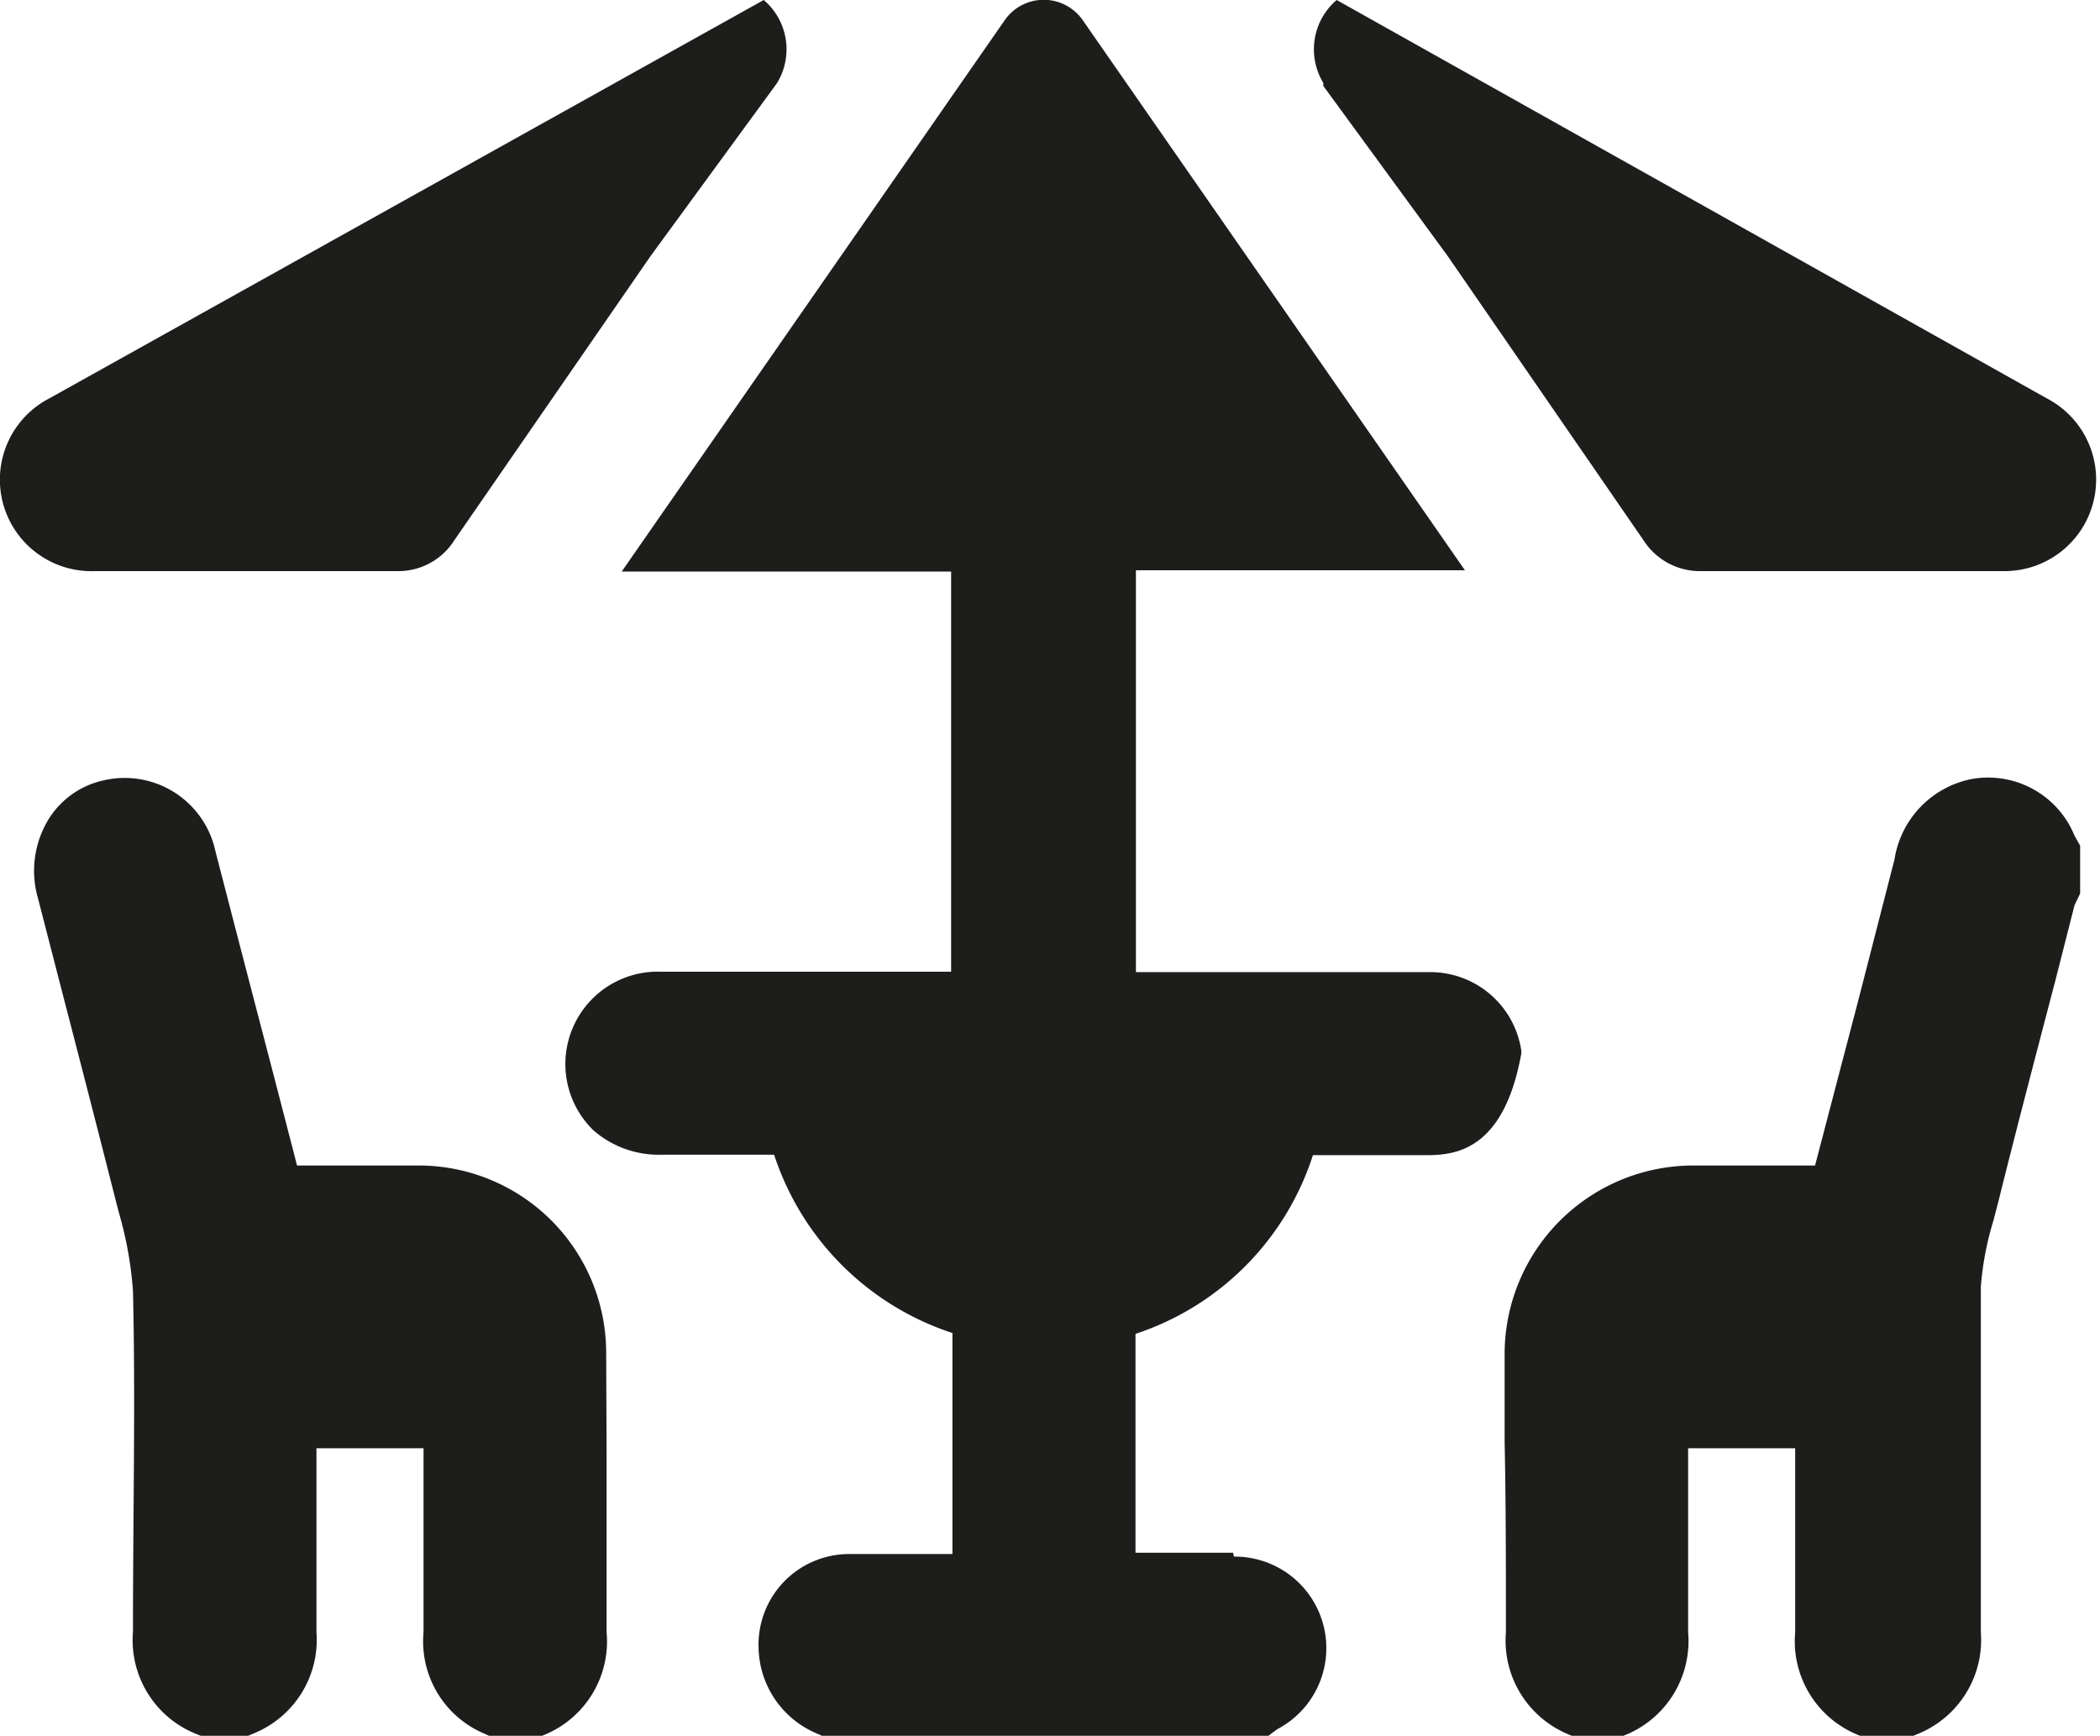
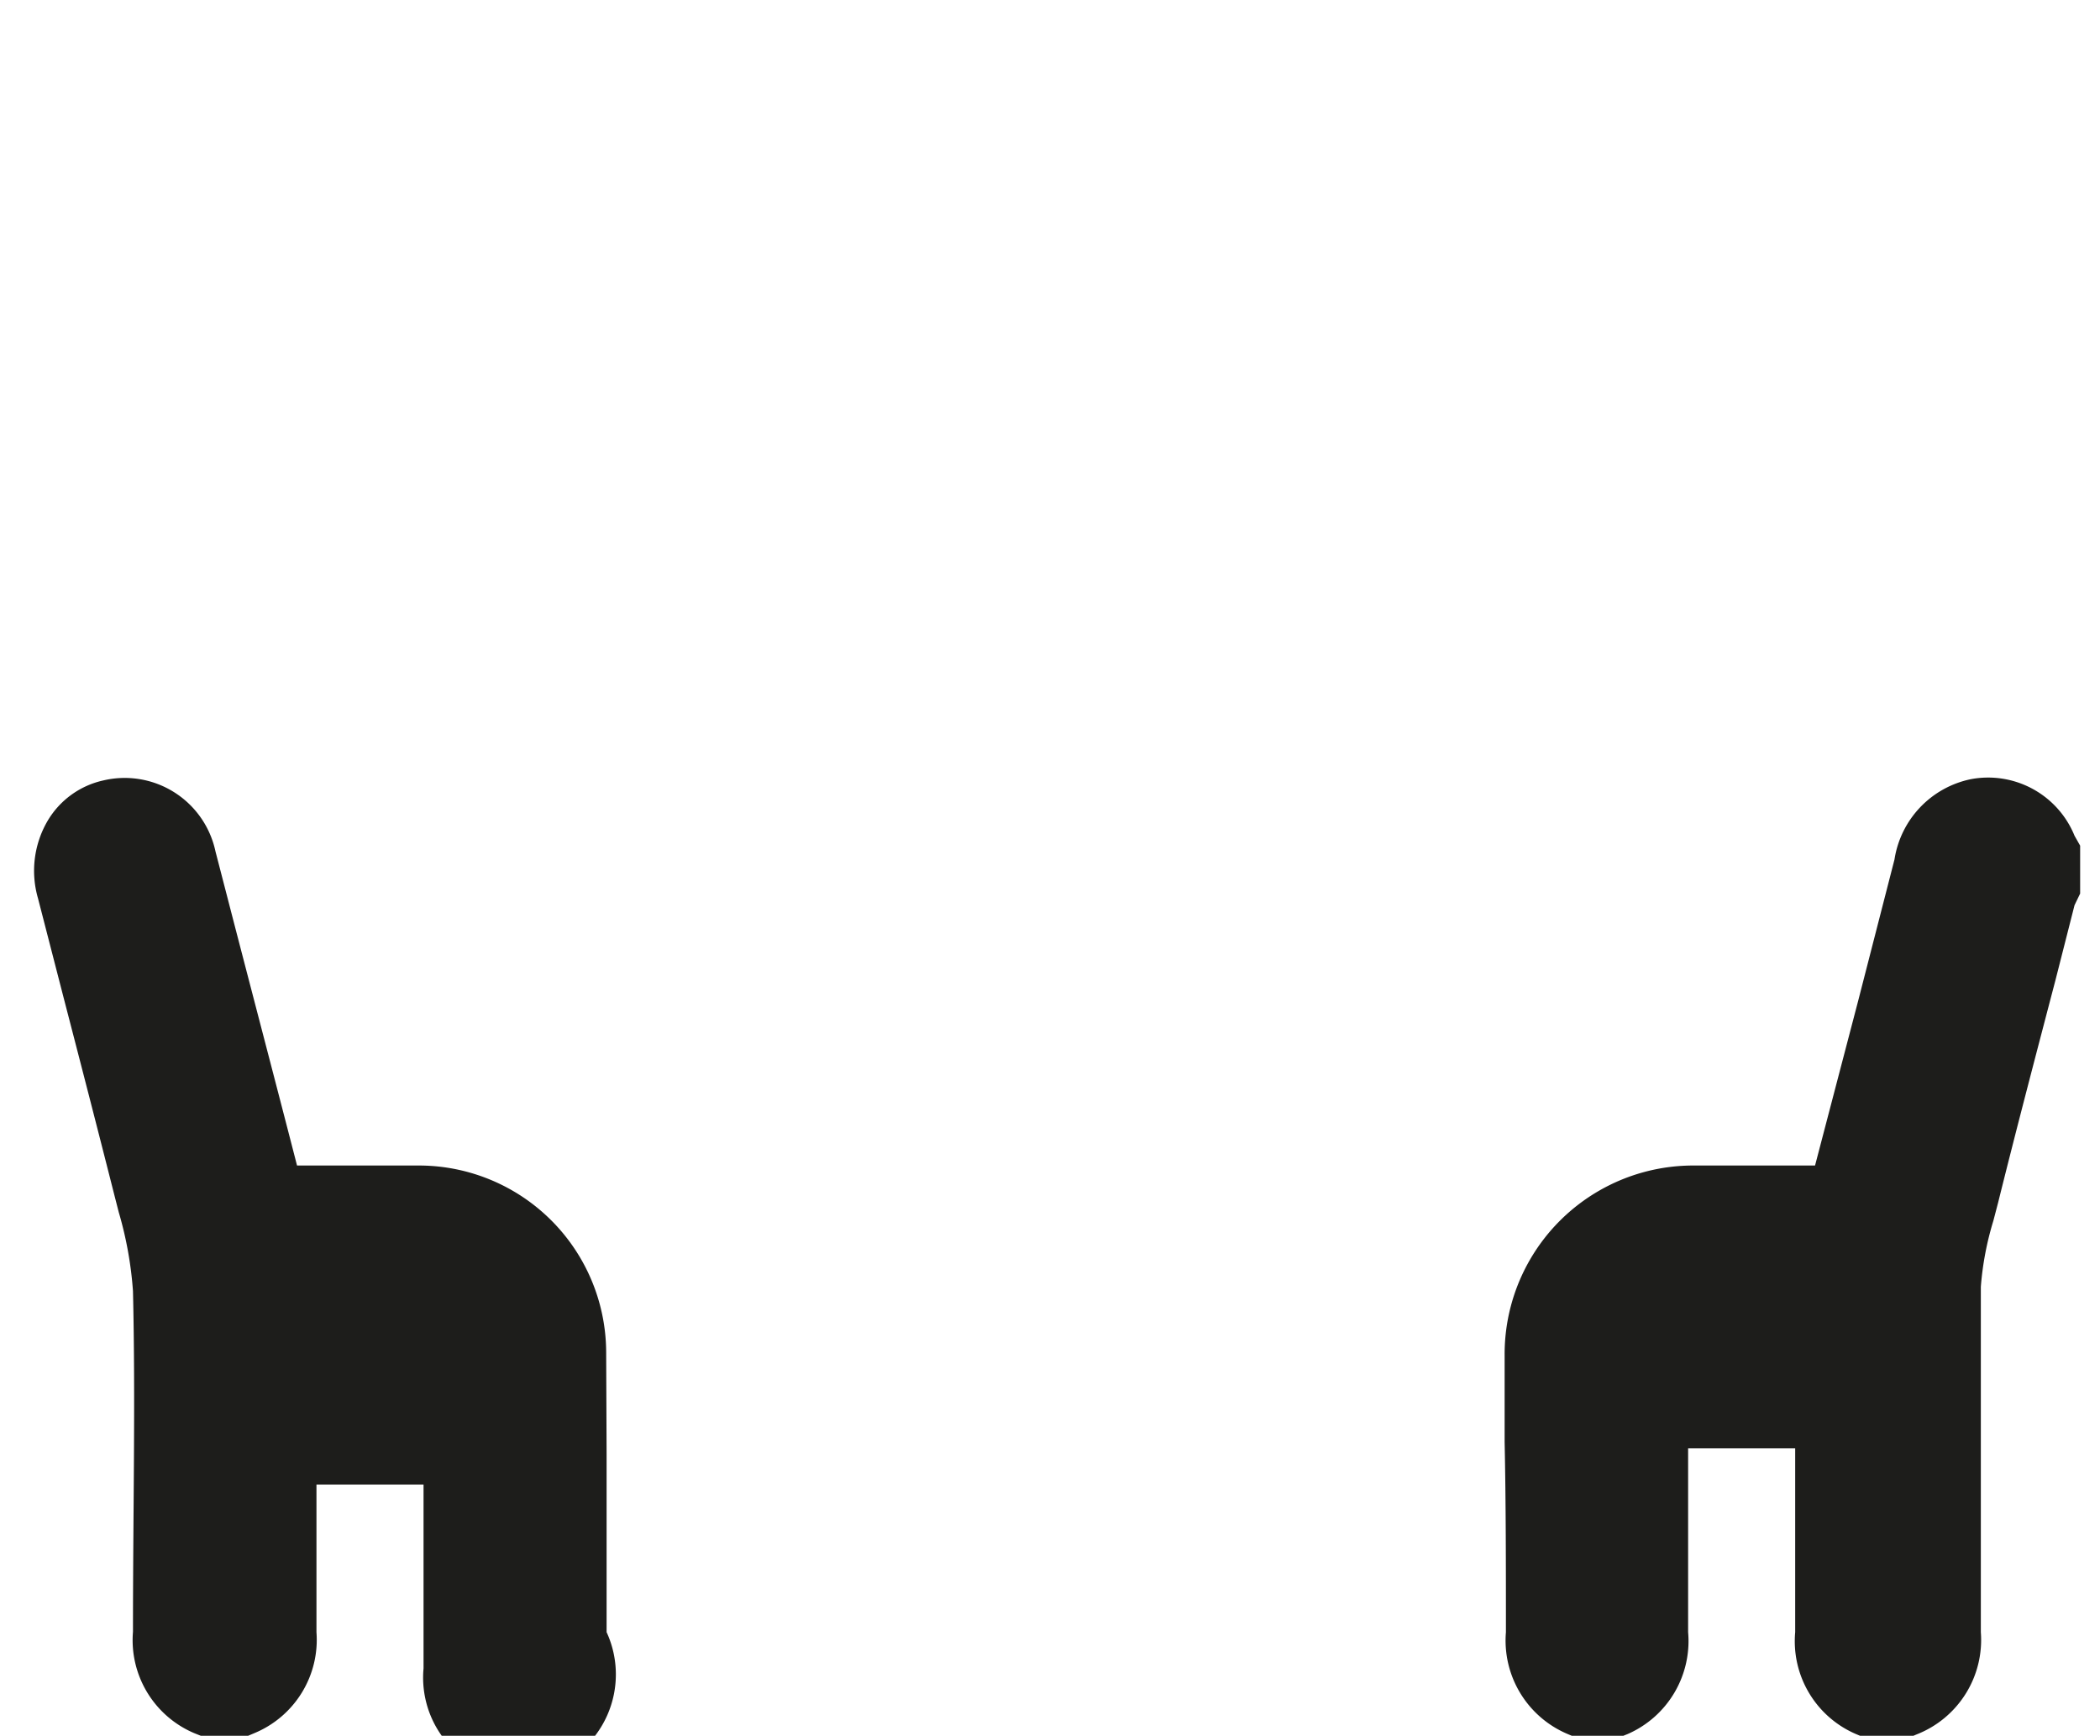
<svg xmlns="http://www.w3.org/2000/svg" id="Capa_1" data-name="Capa 1" viewBox="0 0 48.64 40.21">
  <defs>
    <style>.cls-1{fill:#1d1d1b;}</style>
  </defs>
-   <path class="cls-1" d="M32.68,44.16H30.42c0-1.71,0-3.39,0-5.07a6.43,6.43,0,0,0,4.11-4.14c.88,0,1.76,0,2.63,0,.67,0,1.78-.11,2.19-2.32a.33.33,0,0,0,0-.14,2.13,2.13,0,0,0-2.12-1.78h-6.8V21.4h7.62L29.36,8.89l-.16-.23a1.1,1.1,0,0,0-1.81,0l-.16.23L18.52,21.43h7.63V30.7H19.42a2.14,2.14,0,0,0-1.56,3.67,2.3,2.3,0,0,0,1.56.57h.15c.83,0,1.65,0,2.48,0a6.46,6.46,0,0,0,4.13,4.13c0,1.32,0,2.65,0,4v1.12H23.8a2.1,2.1,0,0,0-2.11,2.17,2.2,2.2,0,0,0,1.38,2l.21.1h9.8l.42-.06.2-.15a2.12,2.12,0,0,0-1-4Z" transform="translate(-4.12 -8.19)" />
-   <path class="cls-1" d="M18.16,39.51a4.34,4.34,0,0,0-4.32-4.32H11c-.53-2.06-1.07-4.11-1.6-6.16l-.29-1.12a2.15,2.15,0,0,0-2.6-1.64,2,2,0,0,0-1.29.94A2.29,2.29,0,0,0,5,29l.58,2.25c.4,1.54.8,3.09,1.19,4.63l.1.39a8.65,8.65,0,0,1,.33,1.83c.06,2.56,0,5.09,0,7.89a2.34,2.34,0,0,0,1.42,2.35l.2.08h1l.19-.08A2.34,2.34,0,0,0,11.45,46c0-1.13,0-2.27,0-3.42v-.84h2.48v.8c0,1.15,0,2.31,0,3.46a2.32,2.32,0,0,0,1.43,2.36l.19.09h1l.2-.08A2.34,2.34,0,0,0,18.17,46c0-1.38,0-2.75,0-4.13Z" transform="translate(-4.12 -8.19)" />
+   <path class="cls-1" d="M18.16,39.51a4.34,4.34,0,0,0-4.32-4.32H11c-.53-2.06-1.07-4.11-1.6-6.16l-.29-1.12a2.15,2.15,0,0,0-2.6-1.64,2,2,0,0,0-1.29.94A2.29,2.29,0,0,0,5,29l.58,2.25c.4,1.54.8,3.09,1.19,4.63l.1.39a8.65,8.65,0,0,1,.33,1.83c.06,2.56,0,5.09,0,7.89a2.34,2.34,0,0,0,1.42,2.35l.2.08h1l.19-.08A2.34,2.34,0,0,0,11.45,46c0-1.13,0-2.27,0-3.42h2.48v.8c0,1.15,0,2.31,0,3.46a2.32,2.32,0,0,0,1.43,2.36l.19.09h1l.2-.08A2.34,2.34,0,0,0,18.17,46c0-1.38,0-2.75,0-4.13Z" transform="translate(-4.12 -8.19)" />
  <path class="cls-1" d="M49.77,26.24A2.25,2.25,0,0,0,48,28.1l-.84,3.27-1,3.82H43.37a4.37,4.37,0,0,0-4.4,4.4v2C39,43,39,44.5,39,46a2.35,2.35,0,0,0,1.43,2.36l.19.08h1l.2-.08A2.35,2.35,0,0,0,43.22,46c0-1.14,0-2.28,0-3.42v-.84H45.7v.79c0,1.16,0,2.32,0,3.47a2.34,2.34,0,0,0,1.43,2.37l.19.08h1l.19-.08A2.35,2.35,0,0,0,50,46c0-2.43,0-5.24,0-8a7.06,7.06,0,0,1,.29-1.53l.11-.42c.43-1.73.88-3.44,1.33-5.16l.44-1.73.13-.27V27.78l-.13-.23A2.16,2.16,0,0,0,49.77,26.24Z" transform="translate(-4.12 -8.19)" />
-   <path class="cls-1" d="M21.81,8.19a1.5,1.5,0,0,1,.31,1.92h0l-.05.07-2.88,3.94-4.55,6.59a1.53,1.53,0,0,1-1.33.71h-7a2.12,2.12,0,0,1-1.05-4Z" transform="translate(-4.12 -8.19)" />
-   <path class="cls-1" d="M35.08,8.19a1.5,1.5,0,0,0-.31,1.92h0l0,.07,2.88,3.94,4.54,6.59a1.55,1.55,0,0,0,1.34.71h7a2.12,2.12,0,0,0,1-4Z" transform="translate(-4.12 -8.19)" />
</svg>